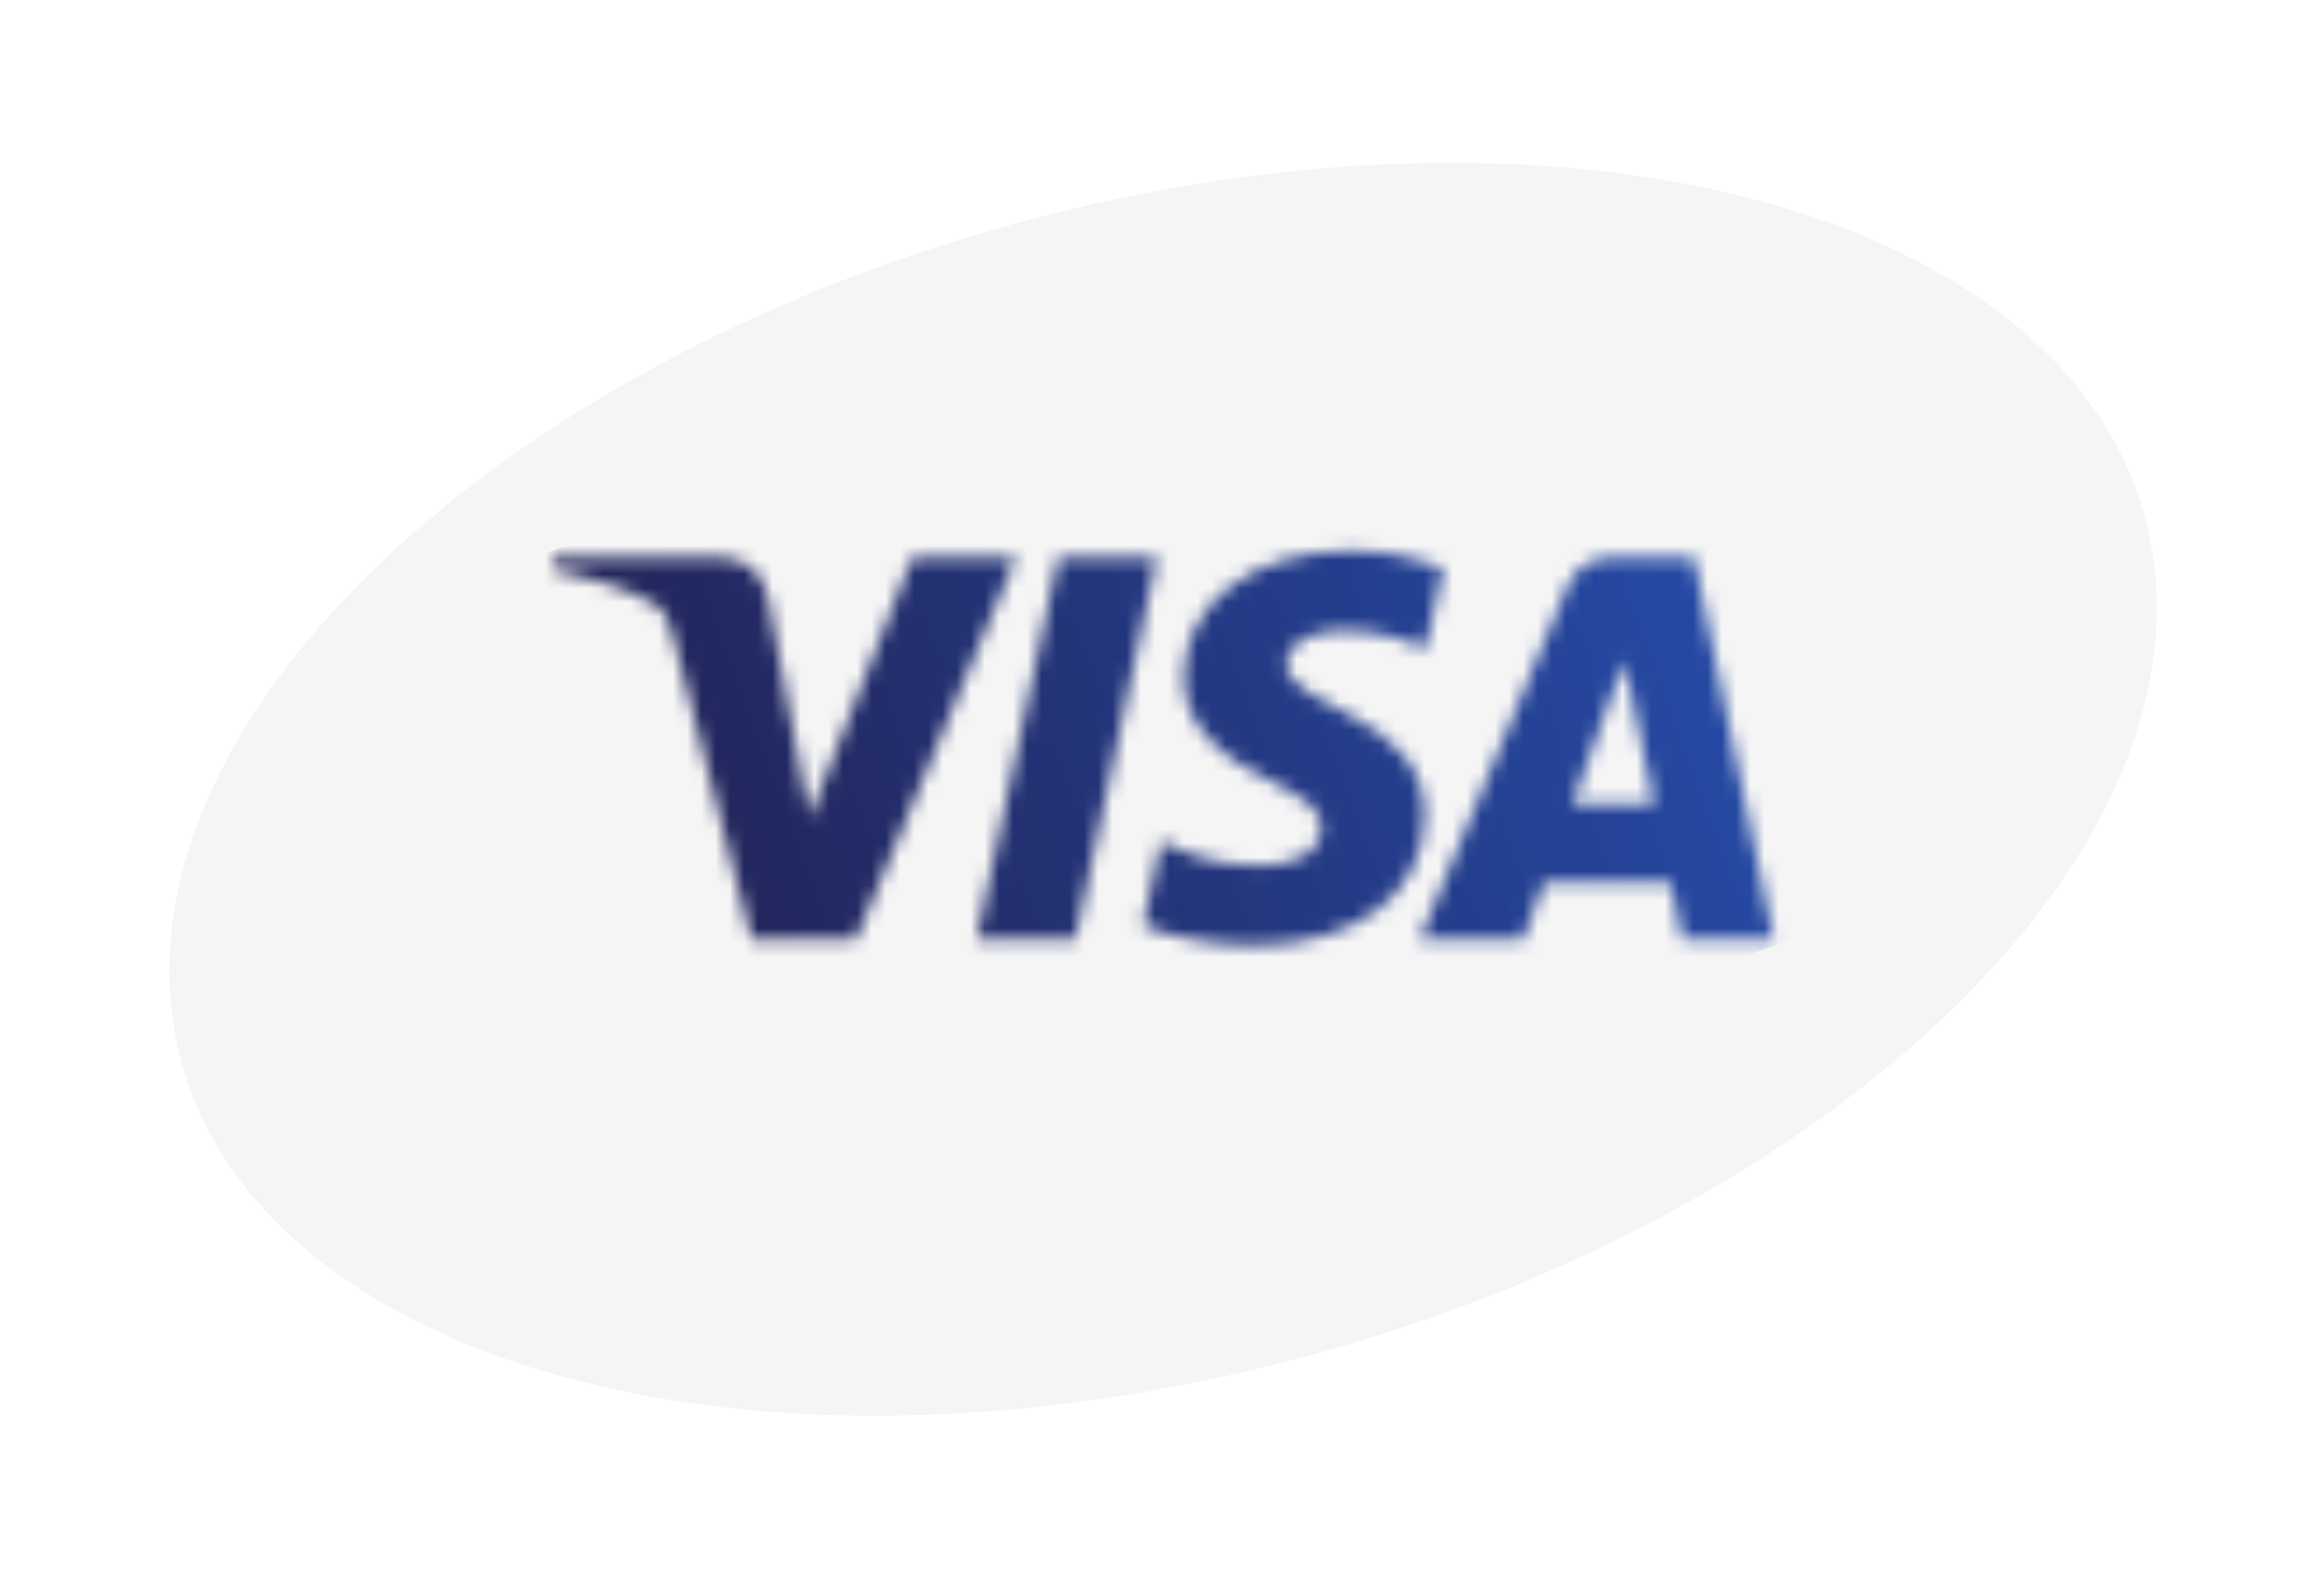
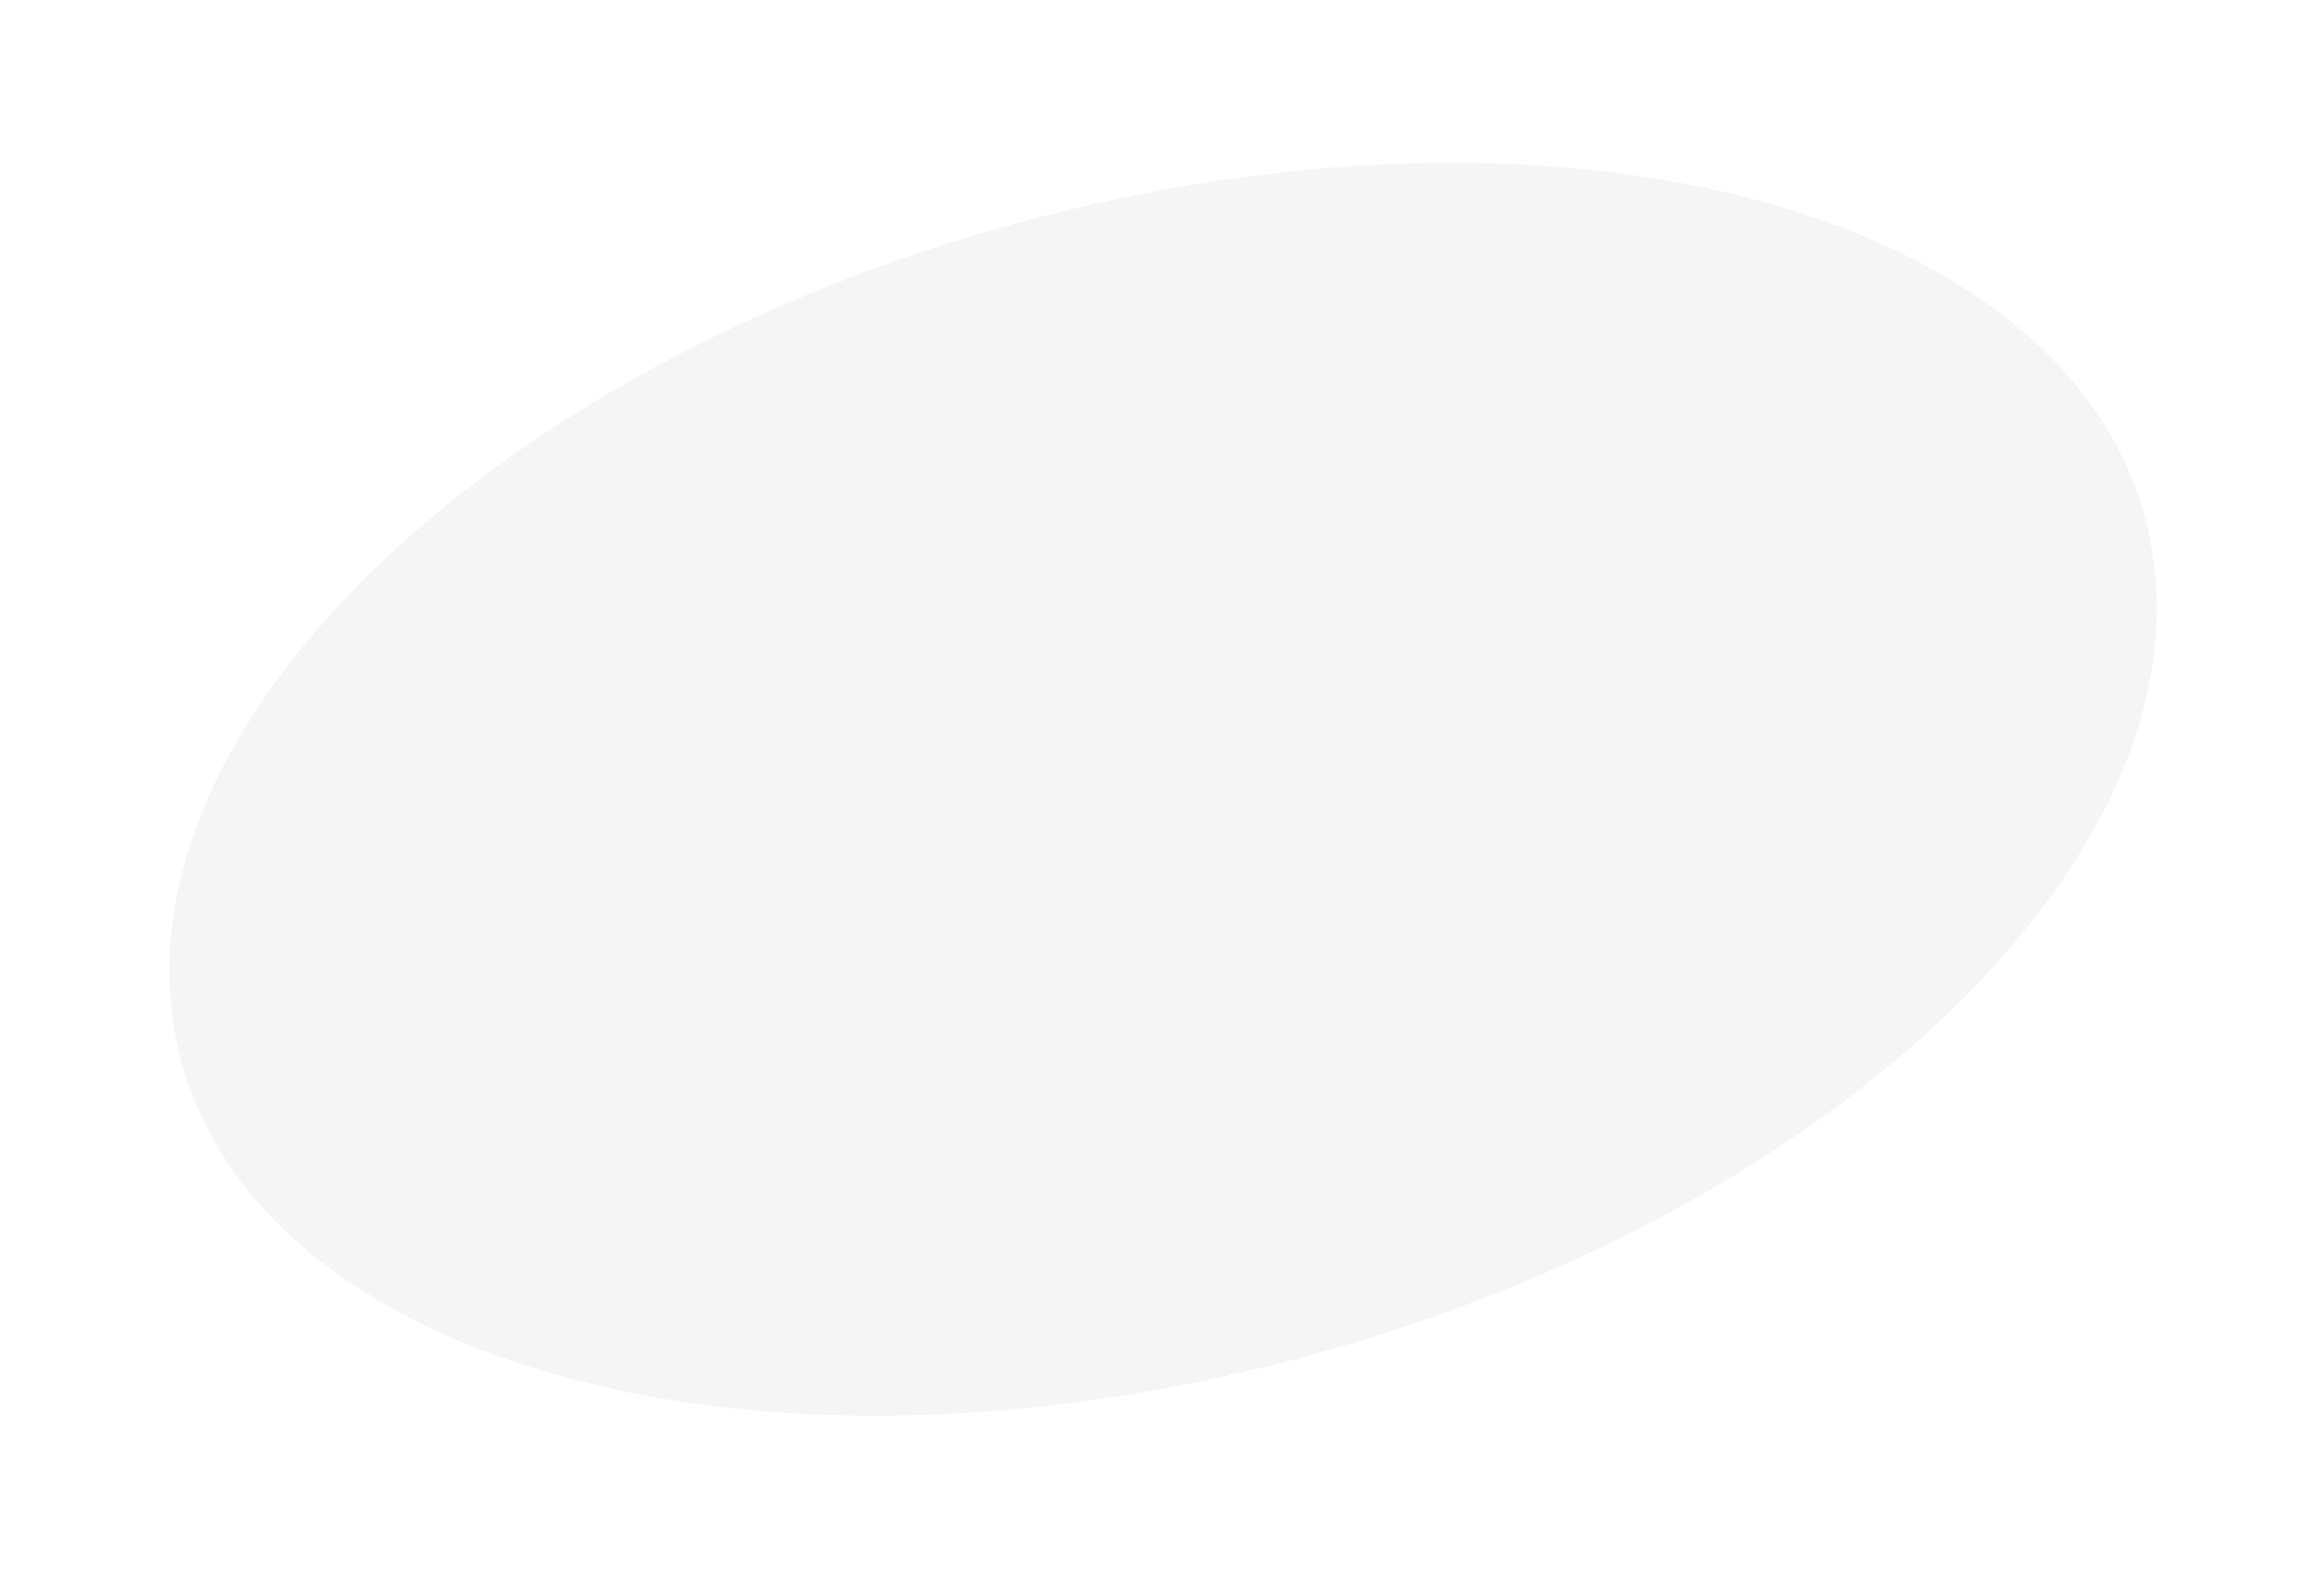
<svg xmlns="http://www.w3.org/2000/svg" fill="none" height="112" viewBox="0 0 164 112" width="164">
  <g filter="url(#filter0_d_1177_6089)">
    <path d="M152.139 38.528C150.43 15.5 117.676 3.403 78.982 11.509C40.289 19.614 10.307 44.853 12.017 67.88C13.726 90.908 46.48 103.005 85.173 94.9C123.867 86.794 153.848 61.556 152.139 38.528Z" fill="#F5F5F5" />
    <path d="M130.293 11.008C144.05 16.089 153.668 25.497 154.622 38.343C155.562 51.011 147.803 63.782 135.411 74.214C122.943 84.709 105.386 93.209 85.684 97.336C65.994 101.461 47.64 100.489 33.864 95.401C20.106 90.32 10.488 80.911 9.534 68.065C8.594 55.397 16.353 42.626 28.745 32.194C41.213 21.699 58.77 13.199 78.472 9.072C98.162 4.947 116.517 5.92 130.293 11.008Z" stroke="white" stroke-width="4.979" />
  </g>
  <mask height="29" id="mask0_1177_6089" maskUnits="userSpaceOnUse" style="mask-type:luminance" width="88" x="38" y="38">
    <path d="M83.541 47.761C83.492 51.64 86.998 53.804 89.639 55.091C92.352 56.411 93.263 57.258 93.253 58.439C93.232 60.246 91.089 61.043 89.082 61.074C85.582 61.129 83.547 60.129 81.928 59.373L80.668 65.274C82.291 66.022 85.297 66.674 88.414 66.703C95.731 66.703 100.518 63.091 100.544 57.491C100.572 50.384 90.713 49.99 90.781 46.814C90.804 45.851 91.723 44.823 93.737 44.561C94.734 44.429 97.486 44.328 100.606 45.765L101.831 40.056C100.153 39.445 97.996 38.86 95.311 38.86C88.424 38.86 83.58 42.521 83.541 47.761ZM113.598 39.352C112.262 39.352 111.136 40.131 110.634 41.328L100.182 66.284H107.493L108.948 62.263H117.883L118.727 66.284H125.171L119.548 39.352H113.598ZM114.621 46.627L116.731 56.74H110.952L114.621 46.627ZM74.677 39.352L68.913 66.284H75.88L81.641 39.352H74.677ZM64.37 39.352L57.117 57.683L54.184 42.096C53.84 40.357 52.48 39.352 50.971 39.352H39.116L38.95 40.134C41.384 40.662 44.149 41.514 45.824 42.425C46.849 42.982 47.142 43.469 47.478 44.792L53.035 66.284H60.398L71.686 39.352H64.37Z" fill="white" />
  </mask>
  <g mask="url(#mask0_1177_6089)">
-     <path d="M29.935 42.196L114.888 10.909L134.215 63.389L49.262 94.675" fill="url(#paint0_linear_1177_6089)" />
-   </g>
+     </g>
  <defs>
    <filter color-interpolation-filters="sRGB" filterUnits="userSpaceOnUse" height="110.835" id="filter0_d_1177_6089" width="162.669" x="0.743" y="0.276">
      <feFlood flood-opacity="0" result="BackgroundImageFix" />
      <feColorMatrix in="SourceAlpha" result="hardAlpha" type="matrix" values="0 0 0 0 0 0 0 0 0 0 0 0 0 0 0 0 0 0 127 0" />
      <feMorphology in="SourceAlpha" operator="dilate" radius="1.245" result="effect1_dropShadow_1177_6089" />
      <feOffset dy="2.489" />
      <feGaussianBlur stdDeviation="2.489" />
      <feComposite in2="hardAlpha" operator="out" />
      <feColorMatrix type="matrix" values="0 0 0 0 0 0 0 0 0 0 0 0 0 0 0 0 0 0 0.1 0" />
      <feBlend in2="BackgroundImageFix" mode="normal" result="effect1_dropShadow_1177_6089" />
      <feBlend in="SourceGraphic" in2="effect1_dropShadow_1177_6089" mode="normal" result="shape" />
    </filter>
    <linearGradient gradientUnits="userSpaceOnUse" id="paint0_linear_1177_6089" x1="46.774" x2="119.44" y1="65.867" y2="39.105">
      <stop stop-color="#222357" />
      <stop offset="1" stop-color="#254AA5" />
    </linearGradient>
  </defs>
</svg>